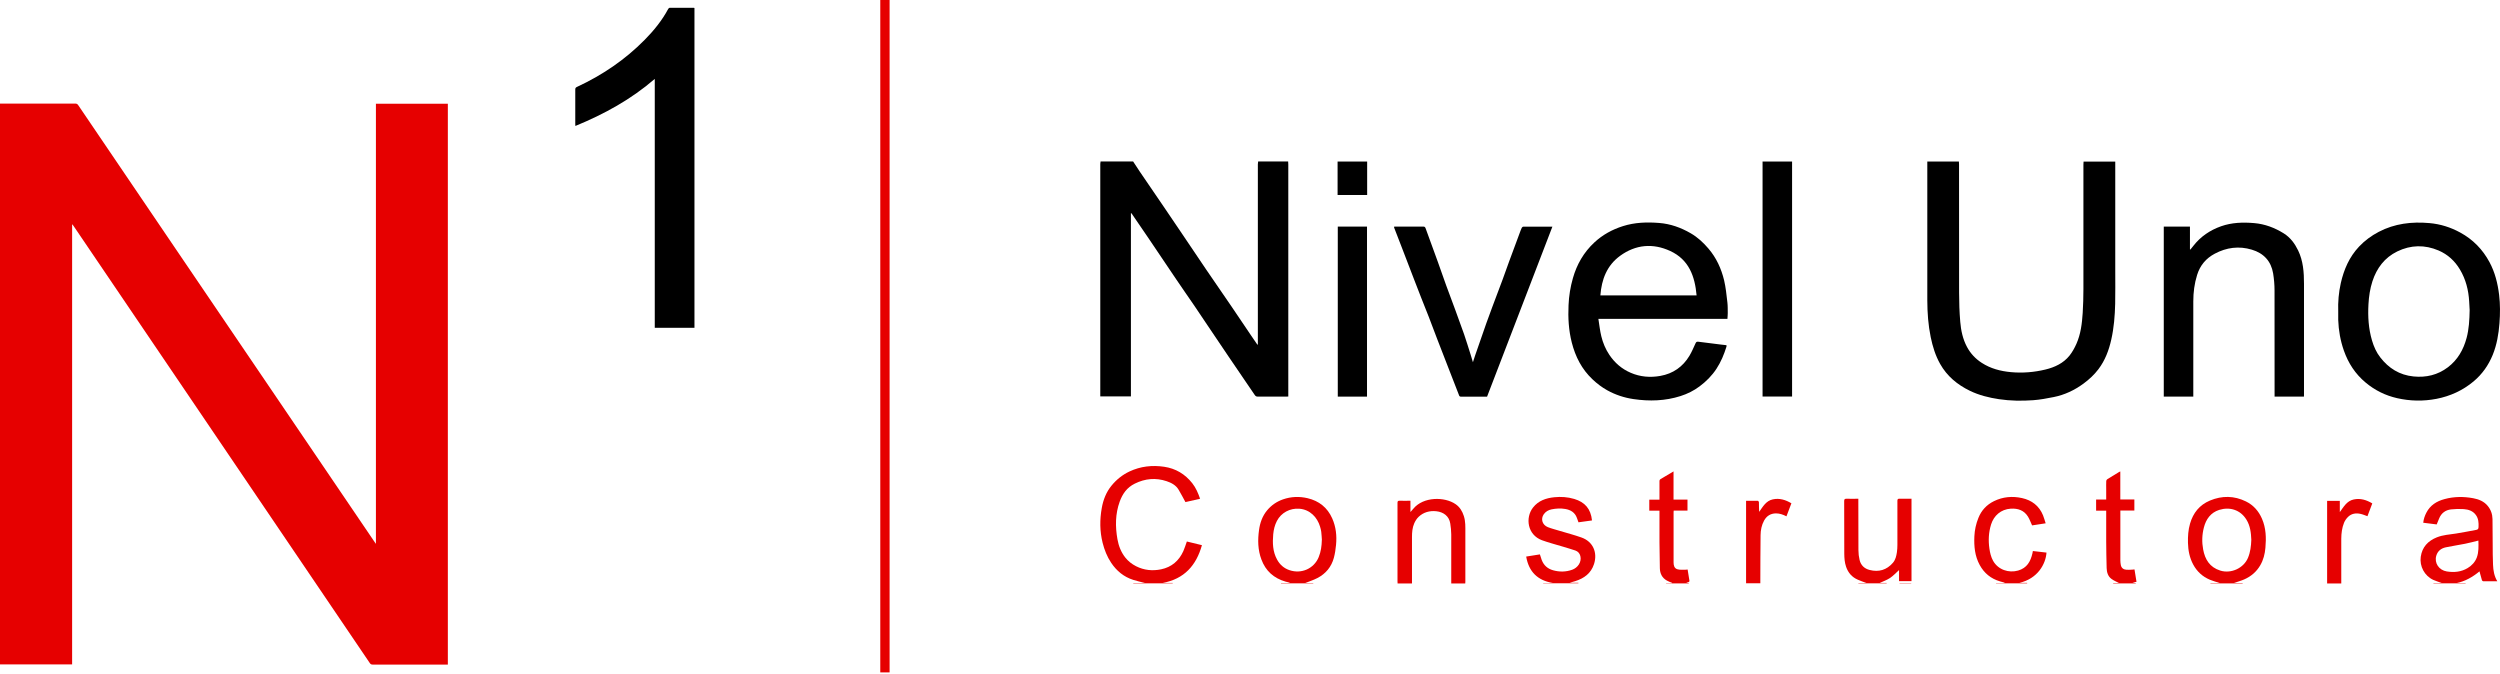
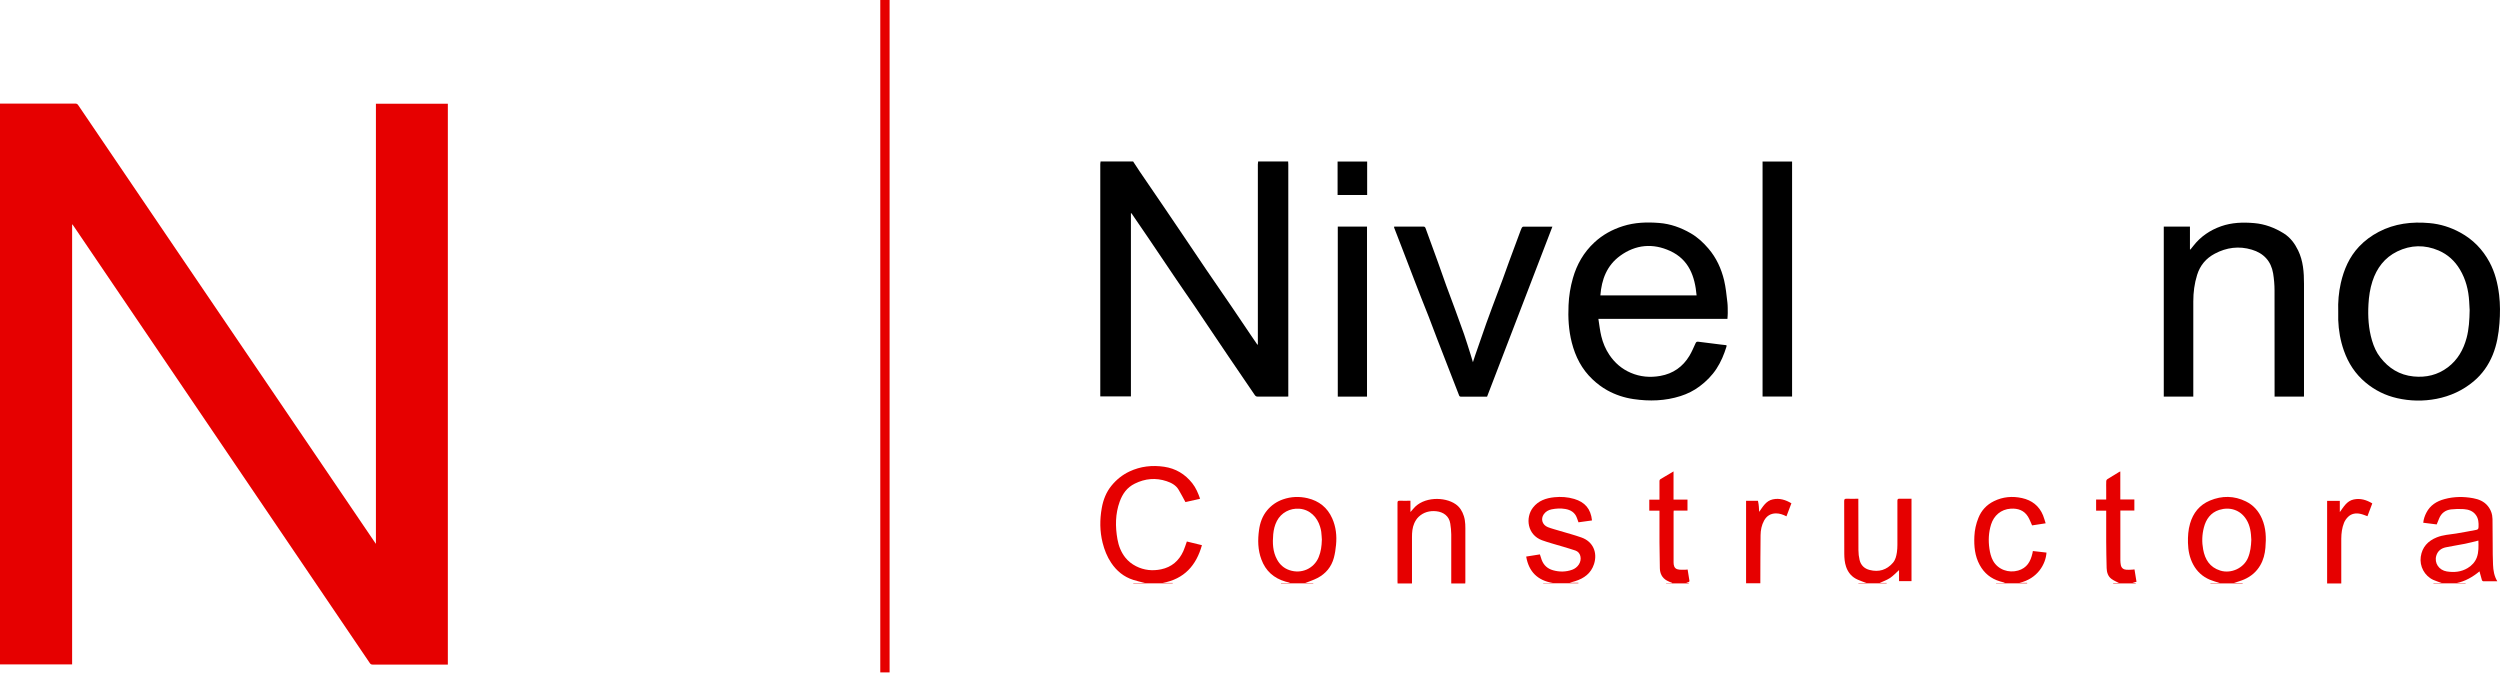
<svg xmlns="http://www.w3.org/2000/svg" width="204" height="55" viewBox="0 0 204 55" fill="none">
  <path d="M5.885 18.327V54.215H0V8.452H0.17C2.159 8.452 4.149 8.452 6.138 8.452C6.253 8.452 6.32 8.487 6.383 8.582C9.037 12.498 11.695 16.413 14.349 20.329C16.963 24.181 19.577 28.033 22.196 31.889C24.335 35.041 26.475 38.194 28.615 41.35C29.267 42.311 29.92 43.268 30.569 44.229C30.596 44.269 30.624 44.304 30.675 44.379V8.464H36.544V54.231H36.37C34.385 54.231 32.404 54.231 30.418 54.231C30.303 54.231 30.236 54.196 30.173 54.101C27.796 50.589 25.415 47.077 23.034 43.568C20.258 39.471 17.481 35.374 14.705 31.276C12.308 27.74 9.907 24.201 7.511 20.665C7.004 19.921 6.502 19.178 5.996 18.43C5.968 18.391 5.94 18.355 5.913 18.316C5.901 18.316 5.889 18.32 5.877 18.323" fill="#E60000" />
-   <path d="M56.668 26.748H53.429V6.439C51.495 8.112 49.307 9.31 46.95 10.279C46.95 10.196 46.942 10.149 46.942 10.105C46.942 9.172 46.942 8.239 46.942 7.305C46.942 7.194 46.974 7.139 47.081 7.092C49.149 6.131 51.008 4.873 52.606 3.251C53.353 2.492 54.022 1.673 54.524 0.732C54.548 0.688 54.603 0.637 54.647 0.637C55.307 0.633 55.968 0.637 56.632 0.637C56.64 0.637 56.652 0.645 56.668 0.657V26.752V26.748Z" fill="black" />
  <path d="M105.113 13.182C105.113 13.261 105.125 13.34 105.125 13.419C105.125 19.657 105.125 25.894 105.125 32.127V32.356C105.061 32.356 105.01 32.364 104.959 32.364C104.183 32.364 103.408 32.364 102.633 32.364C102.514 32.364 102.447 32.321 102.384 32.226C101.684 31.189 100.976 30.157 100.272 29.125C99.635 28.188 99.006 27.25 98.374 26.309C98.073 25.862 97.776 25.415 97.476 24.972C96.974 24.236 96.459 23.505 95.961 22.765C95.202 21.646 94.45 20.523 93.695 19.404C93.248 18.743 92.793 18.087 92.346 17.43C92.334 17.414 92.322 17.398 92.283 17.39V32.348H89.783V32.151C89.783 25.89 89.783 19.633 89.783 13.372C89.783 13.305 89.799 13.238 89.807 13.174H92.461C92.647 13.459 92.829 13.744 93.018 14.021C93.651 14.95 94.288 15.88 94.921 16.809C95.427 17.552 95.929 18.296 96.432 19.04C97.096 20.024 97.757 21.009 98.421 21.99C99.109 22.999 99.805 24.003 100.493 25.012C101.023 25.791 101.549 26.578 102.079 27.361C102.253 27.618 102.427 27.867 102.601 28.124C102.613 28.124 102.625 28.116 102.641 28.113V27.919C102.641 23.082 102.641 18.245 102.641 13.408C102.641 13.329 102.657 13.253 102.665 13.174H105.113V13.182Z" fill="black" />
-   <path d="M159.847 13.182C159.847 13.265 159.858 13.352 159.858 13.435C159.858 16.916 159.854 20.396 159.862 23.877C159.862 24.672 159.89 25.47 159.957 26.265C160.017 26.973 160.163 27.669 160.507 28.31C160.792 28.844 161.195 29.275 161.709 29.607C162.433 30.078 163.244 30.288 164.098 30.367C165.051 30.454 165.989 30.375 166.91 30.153C167.674 29.967 168.374 29.639 168.872 29.018C169.101 28.729 169.283 28.397 169.434 28.061C169.789 27.262 169.892 26.4 169.948 25.538C169.987 24.889 170.007 24.24 170.007 23.592C170.011 20.206 170.007 16.825 170.007 13.439C170.007 13.356 170.015 13.269 170.019 13.186H172.605C172.605 16.144 172.605 19.107 172.605 22.065C172.605 22.975 172.617 23.888 172.598 24.798C172.574 25.775 172.495 26.752 172.281 27.705C172.087 28.575 171.779 29.402 171.233 30.125C170.889 30.58 170.474 30.964 170.011 31.304C169.283 31.838 168.476 32.222 167.583 32.4C167.029 32.51 166.471 32.617 165.906 32.657C164.976 32.724 164.047 32.712 163.121 32.574C162.299 32.451 161.496 32.253 160.744 31.889C159.72 31.391 158.878 30.695 158.316 29.698C157.928 29.01 157.703 28.271 157.545 27.507C157.343 26.523 157.272 25.526 157.268 24.525C157.264 20.748 157.268 16.975 157.268 13.198C157.268 13.194 157.268 13.186 157.268 13.182H159.854H159.847Z" fill="black" />
  <path d="M146.234 13.182V32.356H143.825V32.194C143.825 25.866 143.825 19.538 143.825 13.214C143.825 13.202 143.825 13.19 143.821 13.182H146.234Z" fill="black" />
  <path d="M111.56 13.182H109.147V15.911H111.56V13.182Z" fill="black" />
  <path d="M138.442 24.102C138.304 22.548 137.817 21.183 136.287 20.479C134.871 19.827 133.467 19.953 132.201 20.875C131.117 21.666 130.69 22.805 130.591 24.102H138.442ZM130.429 26.024C130.508 26.523 130.556 26.989 130.667 27.44C130.797 27.978 131.011 28.488 131.323 28.955C131.762 29.611 132.343 30.11 133.071 30.422C133.842 30.754 134.653 30.822 135.48 30.675C136.528 30.489 137.319 29.928 137.857 29.034C138.047 28.718 138.193 28.369 138.347 28.033C138.395 27.93 138.434 27.867 138.569 27.883C139.174 27.966 139.783 28.037 140.392 28.112C140.55 28.132 140.708 28.148 140.882 28.168C140.882 28.207 140.89 28.247 140.882 28.279C140.685 28.911 140.439 29.516 140.072 30.078C139.7 30.651 139.229 31.122 138.683 31.53C138.213 31.882 137.695 32.139 137.137 32.317C135.879 32.72 134.594 32.756 133.297 32.566C132.541 32.455 131.817 32.218 131.149 31.846C130.71 31.601 130.311 31.3 129.947 30.952C129.069 30.125 128.551 29.101 128.258 27.954C128.001 26.95 127.945 25.929 127.993 24.897C128.025 24.149 128.143 23.414 128.349 22.698C128.669 21.575 129.231 20.59 130.101 19.783C130.773 19.158 131.56 18.727 132.438 18.45C133.399 18.146 134.384 18.114 135.381 18.193C136.31 18.264 137.165 18.573 137.964 19.036C138.521 19.356 138.988 19.791 139.403 20.277C140.056 21.037 140.459 21.923 140.689 22.88C140.827 23.465 140.882 24.07 140.954 24.668C140.989 24.956 140.981 25.253 140.985 25.546C140.985 25.696 140.969 25.85 140.958 26.02H130.429V26.024Z" fill="black" />
  <path d="M201.521 25.261C201.513 25.126 201.501 24.861 201.485 24.596C201.43 23.671 201.212 22.797 200.73 21.99C200.314 21.29 199.733 20.76 198.989 20.44C197.866 19.961 196.727 19.977 195.62 20.515C194.576 21.025 193.943 21.879 193.591 22.951C193.393 23.56 193.302 24.189 193.266 24.83C193.211 25.83 193.27 26.815 193.555 27.78C193.701 28.274 193.907 28.749 194.228 29.16C194.912 30.046 195.798 30.604 196.945 30.719C197.977 30.822 198.918 30.596 199.741 29.975C200.548 29.366 201.018 28.532 201.275 27.574C201.465 26.859 201.509 26.127 201.525 25.261M190.799 25.427C190.771 24.64 190.838 23.857 191.012 23.089C191.265 21.986 191.704 20.966 192.499 20.123C192.962 19.633 193.5 19.237 194.101 18.921C195.406 18.237 196.802 18.075 198.25 18.205C199.14 18.284 199.966 18.545 200.749 18.972C201.797 19.542 202.584 20.353 203.142 21.389C203.593 22.227 203.815 23.129 203.929 24.066C204.02 24.834 204.016 25.601 203.957 26.368C203.89 27.254 203.743 28.128 203.407 28.955C203.063 29.797 202.553 30.529 201.845 31.122C200.963 31.858 199.95 32.324 198.815 32.546C197.744 32.752 196.672 32.732 195.608 32.491C194.651 32.273 193.8 31.854 193.045 31.225C192.191 30.517 191.621 29.635 191.261 28.611C190.976 27.8 190.83 26.965 190.799 26.107C190.791 25.882 190.799 25.656 190.799 25.431" fill="black" />
  <path d="M178.965 32.364H176.564V18.49H178.7V20.349C178.7 20.349 178.724 20.357 178.736 20.365C178.819 20.258 178.902 20.151 178.989 20.048C179.578 19.297 180.338 18.783 181.243 18.462C182.121 18.154 183.027 18.126 183.941 18.205C184.819 18.28 185.621 18.585 186.361 19.048C186.895 19.384 187.255 19.874 187.528 20.436C187.943 21.298 188.006 22.22 188.006 23.149C188.006 26.178 188.006 29.204 188.006 32.234C188.006 32.273 188.006 32.313 188.002 32.36H185.606V32.147C185.606 29.335 185.61 26.519 185.602 23.707C185.602 23.24 185.562 22.769 185.487 22.306C185.321 21.314 184.72 20.661 183.747 20.372C182.699 20.056 181.682 20.191 180.725 20.701C180.009 21.081 179.527 21.654 179.286 22.429C179.064 23.137 178.973 23.861 178.973 24.596C178.973 27.108 178.973 29.623 178.973 32.135C178.973 32.206 178.973 32.281 178.973 32.368" fill="black" />
  <path d="M121.34 32.368C120.609 32.368 119.897 32.368 119.185 32.368C119.145 32.368 119.082 32.325 119.07 32.285C118.805 31.609 118.544 30.928 118.279 30.252C117.943 29.39 117.607 28.528 117.275 27.665C117.041 27.064 116.82 26.463 116.59 25.862C116.389 25.34 116.179 24.826 115.974 24.308C115.776 23.809 115.586 23.307 115.392 22.809C115.068 21.966 114.747 21.124 114.423 20.285C114.206 19.724 113.988 19.162 113.771 18.601C113.759 18.569 113.755 18.537 113.747 18.498C113.798 18.498 113.842 18.49 113.889 18.49C114.637 18.49 115.384 18.49 116.128 18.49C116.231 18.49 116.282 18.506 116.326 18.62C116.654 19.534 116.994 20.44 117.322 21.353C117.556 21.994 117.773 22.642 118.006 23.283C118.248 23.944 118.501 24.604 118.742 25.265C118.987 25.929 119.232 26.598 119.466 27.266C119.656 27.82 119.826 28.381 120.004 28.939C120.067 29.137 120.122 29.338 120.19 29.556C120.257 29.35 120.316 29.164 120.379 28.979C120.68 28.112 120.981 27.242 121.285 26.376C121.439 25.937 121.602 25.498 121.768 25.059C122.048 24.304 122.337 23.552 122.618 22.797C122.796 22.314 122.962 21.832 123.14 21.349C123.429 20.566 123.721 19.787 124.01 19.004C124.062 18.866 124.109 18.727 124.172 18.596C124.192 18.553 124.251 18.498 124.295 18.498C125.074 18.49 125.857 18.494 126.676 18.494C124.892 23.133 123.12 27.752 121.34 32.38" fill="black" />
  <path d="M111.548 18.49H109.163V32.364H111.548V18.49Z" fill="black" />
  <path d="M97.919 40.701C97.504 40.796 97.1 40.887 96.732 40.97C96.542 40.622 96.368 40.286 96.175 39.962C95.957 39.59 95.585 39.396 95.198 39.266C94.312 38.969 93.446 39.044 92.599 39.464C91.954 39.78 91.595 40.302 91.365 40.939C91.005 41.939 91.001 42.968 91.183 44C91.278 44.538 91.472 45.048 91.82 45.491C92.061 45.795 92.358 46.029 92.702 46.203C93.351 46.535 94.047 46.602 94.747 46.456C95.605 46.278 96.202 45.76 96.558 44.977C96.669 44.732 96.744 44.471 96.847 44.186C97.242 44.285 97.654 44.383 98.077 44.486C97.614 46.144 96.633 47.243 94.877 47.567H95.692C95.692 47.567 95.692 47.587 95.692 47.599H92.477C92.477 47.599 92.477 47.579 92.477 47.571H93.418C93.078 47.48 92.769 47.413 92.473 47.318C91.701 47.073 91.116 46.587 90.673 45.926C90.337 45.424 90.119 44.87 89.973 44.289C89.736 43.343 89.736 42.394 89.906 41.445C90.025 40.781 90.27 40.148 90.705 39.622C91.1 39.139 91.587 38.744 92.168 38.471C93.07 38.048 94.019 37.945 94.992 38.087C95.933 38.226 96.697 38.68 97.29 39.432C97.587 39.812 97.764 40.231 97.927 40.697" fill="#E60000" />
  <path d="M202.237 44.11C201.861 44.201 201.509 44.3 201.149 44.371C200.627 44.478 200.101 44.549 199.583 44.66C199.199 44.739 198.914 44.961 198.8 45.348C198.626 45.941 199.017 46.527 199.658 46.63C200.255 46.725 200.833 46.673 201.363 46.353C201.703 46.147 201.964 45.866 202.106 45.495C202.272 45.048 202.249 44.577 202.237 44.11ZM200.469 47.571H201.193V47.599H198.57C198.57 47.599 198.57 47.583 198.57 47.575H199.251C198.994 47.48 198.768 47.417 198.555 47.318C197.839 46.989 197.423 46.203 197.534 45.431C197.649 44.64 198.119 44.138 198.851 43.845C199.349 43.648 199.883 43.616 200.409 43.537C200.967 43.454 201.517 43.335 202.071 43.236C202.213 43.209 202.245 43.129 202.249 42.999C202.264 42.663 202.245 42.331 202.047 42.046C201.809 41.698 201.438 41.571 201.042 41.544C200.698 41.52 200.346 41.528 200.002 41.567C199.543 41.623 199.211 41.872 199.033 42.307C198.97 42.461 198.91 42.615 198.835 42.793C198.483 42.75 198.115 42.702 197.736 42.655C197.767 42.354 197.862 42.085 197.993 41.832C198.305 41.227 198.827 40.899 199.476 40.725C200.247 40.515 201.03 40.511 201.81 40.654C202.26 40.737 202.691 40.907 202.996 41.279C203.257 41.595 203.38 41.959 203.388 42.354C203.399 43.031 203.399 43.707 203.403 44.383C203.407 44.949 203.403 45.518 203.431 46.084C203.451 46.547 203.522 47.001 203.779 47.432C203.376 47.432 203 47.432 202.628 47.432C202.593 47.432 202.537 47.381 202.525 47.342C202.462 47.14 202.411 46.934 202.355 46.728C202.347 46.701 202.339 46.673 202.328 46.622C201.77 47.084 201.169 47.429 200.461 47.579" fill="#E60000" />
  <path d="M183.707 44.047C183.684 43.482 183.624 42.912 183.308 42.402C182.817 41.603 181.951 41.338 181.089 41.607C180.389 41.829 180.009 42.37 179.835 43.051C179.685 43.636 179.665 44.233 179.776 44.827C179.926 45.649 180.31 46.286 181.172 46.559C182.054 46.836 183.079 46.365 183.434 45.523C183.632 45.052 183.688 44.562 183.707 44.051M182.276 47.575H182.999C182.999 47.575 182.999 47.595 182.999 47.607H180.373C180.373 47.607 180.373 47.591 180.373 47.579H181.137C180.836 47.48 180.575 47.409 180.326 47.306C179.725 47.053 179.27 46.634 178.965 46.064C178.669 45.511 178.554 44.917 178.538 44.297C178.526 43.763 178.558 43.24 178.708 42.726C178.961 41.856 179.475 41.204 180.334 40.844C181.322 40.432 182.311 40.448 183.264 40.915C183.873 41.212 184.305 41.698 184.577 42.327C184.91 43.094 184.929 43.889 184.858 44.696C184.815 45.202 184.696 45.685 184.435 46.132C184.127 46.658 183.688 47.033 183.13 47.279C182.869 47.393 182.588 47.468 182.28 47.575" fill="#E60000" />
  <path d="M107.866 44.063C107.85 43.841 107.842 43.616 107.814 43.394C107.795 43.252 107.759 43.11 107.716 42.971C107.494 42.224 106.905 41.579 106.027 41.512C105.267 41.453 104.544 41.836 104.196 42.508C104.018 42.852 103.931 43.216 103.895 43.596C103.832 44.308 103.852 45.012 104.207 45.657C104.429 46.068 104.761 46.369 105.216 46.523C106.193 46.859 107.221 46.4 107.605 45.463C107.791 45.012 107.85 44.545 107.862 44.063M106.486 47.575H107.162C107.162 47.575 107.162 47.595 107.162 47.602H104.532C104.532 47.602 104.532 47.583 104.532 47.575H105.232C105.232 47.575 105.232 47.555 105.232 47.547C105.117 47.516 105.002 47.488 104.888 47.456C103.931 47.175 103.274 46.582 102.93 45.653C102.637 44.87 102.625 44.063 102.736 43.256C102.815 42.667 103.009 42.105 103.405 41.634C103.753 41.219 104.184 40.926 104.694 40.748C105.354 40.519 106.035 40.495 106.703 40.654C107.633 40.875 108.317 41.417 108.708 42.299C109.017 42.991 109.092 43.719 109.021 44.462C108.989 44.818 108.934 45.174 108.843 45.518C108.645 46.254 108.186 46.812 107.502 47.167C107.174 47.338 106.818 47.448 106.482 47.583" fill="#E60000" />
  <path d="M129.899 42.469C129.527 42.521 129.167 42.568 128.804 42.62C128.76 42.501 128.721 42.386 128.677 42.267C128.519 41.821 128.171 41.607 127.724 41.532C127.352 41.469 126.976 41.488 126.609 41.563C126.348 41.615 126.126 41.745 125.972 41.963C125.703 42.347 125.849 42.833 126.304 43.015C126.616 43.138 126.945 43.217 127.265 43.316C127.858 43.494 128.46 43.652 129.041 43.857C130.002 44.194 130.37 45.099 130.073 46.025C129.828 46.784 129.262 47.196 128.527 47.425C128.376 47.472 128.226 47.504 128.072 47.559H128.796C128.796 47.559 128.796 47.583 128.796 47.595H125.924C125.924 47.595 125.924 47.579 125.924 47.571H126.703C125.466 47.362 124.75 46.654 124.536 45.416C124.916 45.356 125.284 45.297 125.655 45.238C125.707 45.396 125.746 45.542 125.802 45.689C125.968 46.124 126.276 46.408 126.735 46.535C127.257 46.681 127.779 46.673 128.289 46.492C128.736 46.333 129.077 45.87 128.958 45.376C128.902 45.147 128.76 44.996 128.547 44.921C128.222 44.811 127.894 44.716 127.57 44.617C126.988 44.439 126.395 44.292 125.825 44.083C124.635 43.644 124.449 42.252 125.09 41.421C125.533 40.852 126.15 40.646 126.83 40.575C127.376 40.519 127.922 40.555 128.456 40.713C129.326 40.974 129.804 41.512 129.907 42.461" fill="#E60000" />
  <path d="M115.214 47.611H114.044C114.044 47.552 114.036 47.5 114.036 47.445C114.036 45.309 114.036 43.17 114.036 41.034C114.036 40.895 114.075 40.856 114.214 40.86C114.502 40.872 114.791 40.86 115.092 40.86V41.781C115.191 41.671 115.262 41.596 115.325 41.516C116.14 40.516 117.884 40.52 118.778 41.141C119.126 41.382 119.324 41.718 119.45 42.11C119.592 42.549 119.573 43.004 119.573 43.454C119.581 44.791 119.573 46.128 119.573 47.465C119.573 47.508 119.569 47.556 119.565 47.611H118.422V47.417C118.422 46.148 118.426 44.878 118.422 43.609C118.422 43.316 118.386 43.019 118.343 42.727C118.252 42.11 117.781 41.781 117.208 41.718C116.658 41.659 116.156 41.797 115.756 42.177C115.606 42.319 115.491 42.509 115.404 42.699C115.246 43.055 115.218 43.443 115.218 43.826C115.218 45.021 115.218 46.219 115.218 47.413V47.611H115.214Z" fill="#E60000" />
  <path d="M155.975 47.421H154.962V46.519C154.713 46.741 154.492 46.986 154.227 47.164C153.962 47.338 153.649 47.445 153.384 47.567H153.95C153.95 47.567 153.95 47.591 153.95 47.599H151.644C151.644 47.599 151.644 47.583 151.644 47.575H152.304C152.043 47.477 151.822 47.401 151.604 47.306C151.126 47.101 150.813 46.745 150.643 46.254C150.521 45.902 150.497 45.542 150.493 45.179C150.485 43.747 150.493 42.319 150.485 40.887C150.485 40.737 150.529 40.694 150.679 40.697C150.995 40.709 151.308 40.697 151.64 40.697V40.899C151.64 42.232 151.64 43.561 151.648 44.894C151.648 45.163 151.68 45.436 151.743 45.697C151.846 46.124 152.134 46.405 152.569 46.511C153.317 46.701 153.954 46.508 154.46 45.926C154.673 45.681 154.741 45.372 154.788 45.064C154.82 44.866 154.824 44.66 154.828 44.459C154.828 43.264 154.828 42.066 154.828 40.872C154.828 40.737 154.863 40.69 155.006 40.694C155.326 40.706 155.646 40.694 155.979 40.694V47.409L155.975 47.421Z" fill="#E60000" />
  <path d="M166.927 42.702C166.531 42.761 166.163 42.821 165.819 42.872C165.7 42.619 165.617 42.374 165.483 42.156C165.163 41.642 164.668 41.472 164.075 41.508C163.276 41.559 162.699 42.073 162.473 42.793C162.271 43.442 162.24 44.098 162.335 44.763C162.386 45.115 162.465 45.455 162.639 45.767C163.047 46.491 163.909 46.776 164.676 46.558C165.4 46.353 165.696 45.815 165.847 45.15C165.859 45.095 165.867 45.039 165.882 44.964C166.254 45.008 166.626 45.051 166.994 45.091C166.934 46.016 166.278 47.223 164.775 47.563H165.416C165.416 47.563 165.416 47.587 165.416 47.598H162.877C162.877 47.598 162.877 47.587 162.877 47.579H163.569C163.569 47.579 163.569 47.555 163.573 47.547C163.446 47.511 163.323 47.48 163.201 47.44C162.457 47.223 161.908 46.772 161.544 46.103C161.144 45.372 161.073 44.573 161.109 43.762C161.132 43.244 161.243 42.746 161.437 42.263C161.686 41.642 162.113 41.183 162.714 40.891C163.442 40.535 164.213 40.471 164.993 40.642C165.803 40.819 166.397 41.282 166.713 42.053C166.796 42.259 166.851 42.477 166.927 42.706" fill="#E60000" />
  <path d="M137.699 40.765V41.666H136.575C136.567 41.722 136.564 41.757 136.564 41.793C136.564 43.161 136.564 44.53 136.564 45.894C136.564 46.136 136.619 46.377 136.876 46.452C137.07 46.511 137.291 46.484 137.501 46.492C137.564 46.492 137.627 46.48 137.71 46.472C137.762 46.788 137.813 47.097 137.861 47.409C137.865 47.437 137.821 47.488 137.79 47.5C137.726 47.524 137.659 47.528 137.592 47.563C137.663 47.567 137.738 47.571 137.809 47.579C137.809 47.587 137.809 47.595 137.809 47.603H135.954C135.954 47.603 135.954 47.591 135.954 47.583H136.441C136.441 47.583 136.441 47.567 136.441 47.559C136.299 47.5 136.144 47.449 136.014 47.373C135.622 47.152 135.452 46.796 135.444 46.361C135.432 45.653 135.417 44.949 135.413 44.241C135.409 43.45 135.413 42.659 135.413 41.868V41.67H134.582V40.773H135.413V40.595C135.413 40.152 135.413 39.709 135.413 39.27C135.413 39.179 135.44 39.131 135.519 39.084C135.86 38.886 136.196 38.684 136.56 38.467V40.765H137.703H137.699Z" fill="#E60000" />
  <path d="M174.176 46.472C174.231 46.816 174.283 47.136 174.338 47.476C174.247 47.496 174.152 47.52 174.01 47.551C174.128 47.563 174.207 47.571 174.283 47.579C174.283 47.587 174.283 47.595 174.283 47.603H172.436C172.436 47.603 172.436 47.583 172.436 47.575H172.91C172.701 47.465 172.487 47.377 172.305 47.247C172.005 47.029 171.914 46.697 171.902 46.353C171.878 45.625 171.874 44.898 171.866 44.17C171.862 43.399 171.866 42.631 171.866 41.86V41.67H171.043V40.761H171.866V39.906C171.866 39.689 171.858 39.467 171.87 39.25C171.87 39.198 171.914 39.127 171.961 39.1C172.277 38.898 172.602 38.704 172.926 38.51C172.946 38.498 172.97 38.49 173.017 38.471V40.757H174.164V41.658H173.021V41.848C173.021 43.142 173.021 44.439 173.021 45.732C173.021 45.863 173.037 45.989 173.061 46.116C173.112 46.357 173.282 46.476 173.519 46.492C173.67 46.499 173.824 46.492 173.978 46.484C174.041 46.484 174.105 46.472 174.176 46.464" fill="#E60000" />
-   <path d="M142.48 47.607V40.864C142.808 40.864 143.129 40.864 143.449 40.867C143.477 40.867 143.524 40.943 143.528 40.982C143.536 41.243 143.528 41.5 143.548 41.769C143.849 41.35 144.098 40.871 144.659 40.749C145.205 40.63 145.7 40.784 146.178 41.069C146.044 41.421 145.913 41.773 145.775 42.133C145.498 41.991 145.225 41.892 144.92 41.892C144.474 41.896 144.157 42.105 143.951 42.477C143.746 42.849 143.667 43.26 143.663 43.675C143.647 44.913 143.647 46.151 143.643 47.389V47.595H142.484L142.48 47.607Z" fill="#E60000" />
+   <path d="M142.48 47.607V40.864C142.808 40.864 143.129 40.864 143.449 40.867C143.536 41.243 143.528 41.5 143.548 41.769C143.849 41.35 144.098 40.871 144.659 40.749C145.205 40.63 145.7 40.784 146.178 41.069C146.044 41.421 145.913 41.773 145.775 42.133C145.498 41.991 145.225 41.892 144.92 41.892C144.474 41.896 144.157 42.105 143.951 42.477C143.746 42.849 143.667 43.26 143.663 43.675C143.647 44.913 143.647 46.151 143.643 47.389V47.595H142.484L142.48 47.607Z" fill="#E60000" />
  <path d="M189.893 40.872H190.929V41.785C191.246 41.362 191.491 40.88 192.06 40.757C192.606 40.638 193.101 40.793 193.579 41.077C193.449 41.425 193.314 41.778 193.184 42.122C192.986 42.054 192.804 41.971 192.614 41.932C192.242 41.849 191.882 41.904 191.602 42.177C191.463 42.311 191.345 42.481 191.273 42.66C191.107 43.071 191.052 43.51 191.048 43.957C191.048 45.112 191.048 46.267 191.048 47.417V47.611H189.893V40.876V40.872Z" fill="#E60000" />
-   <path d="M155.955 47.611H155.006C155.006 47.611 155.006 47.599 155.006 47.591H155.955C155.955 47.591 155.955 47.603 155.955 47.611Z" fill="#E60000" />
  <path d="M72.591 0H71.831V54.868H72.591V0Z" fill="#E60000" />
</svg>